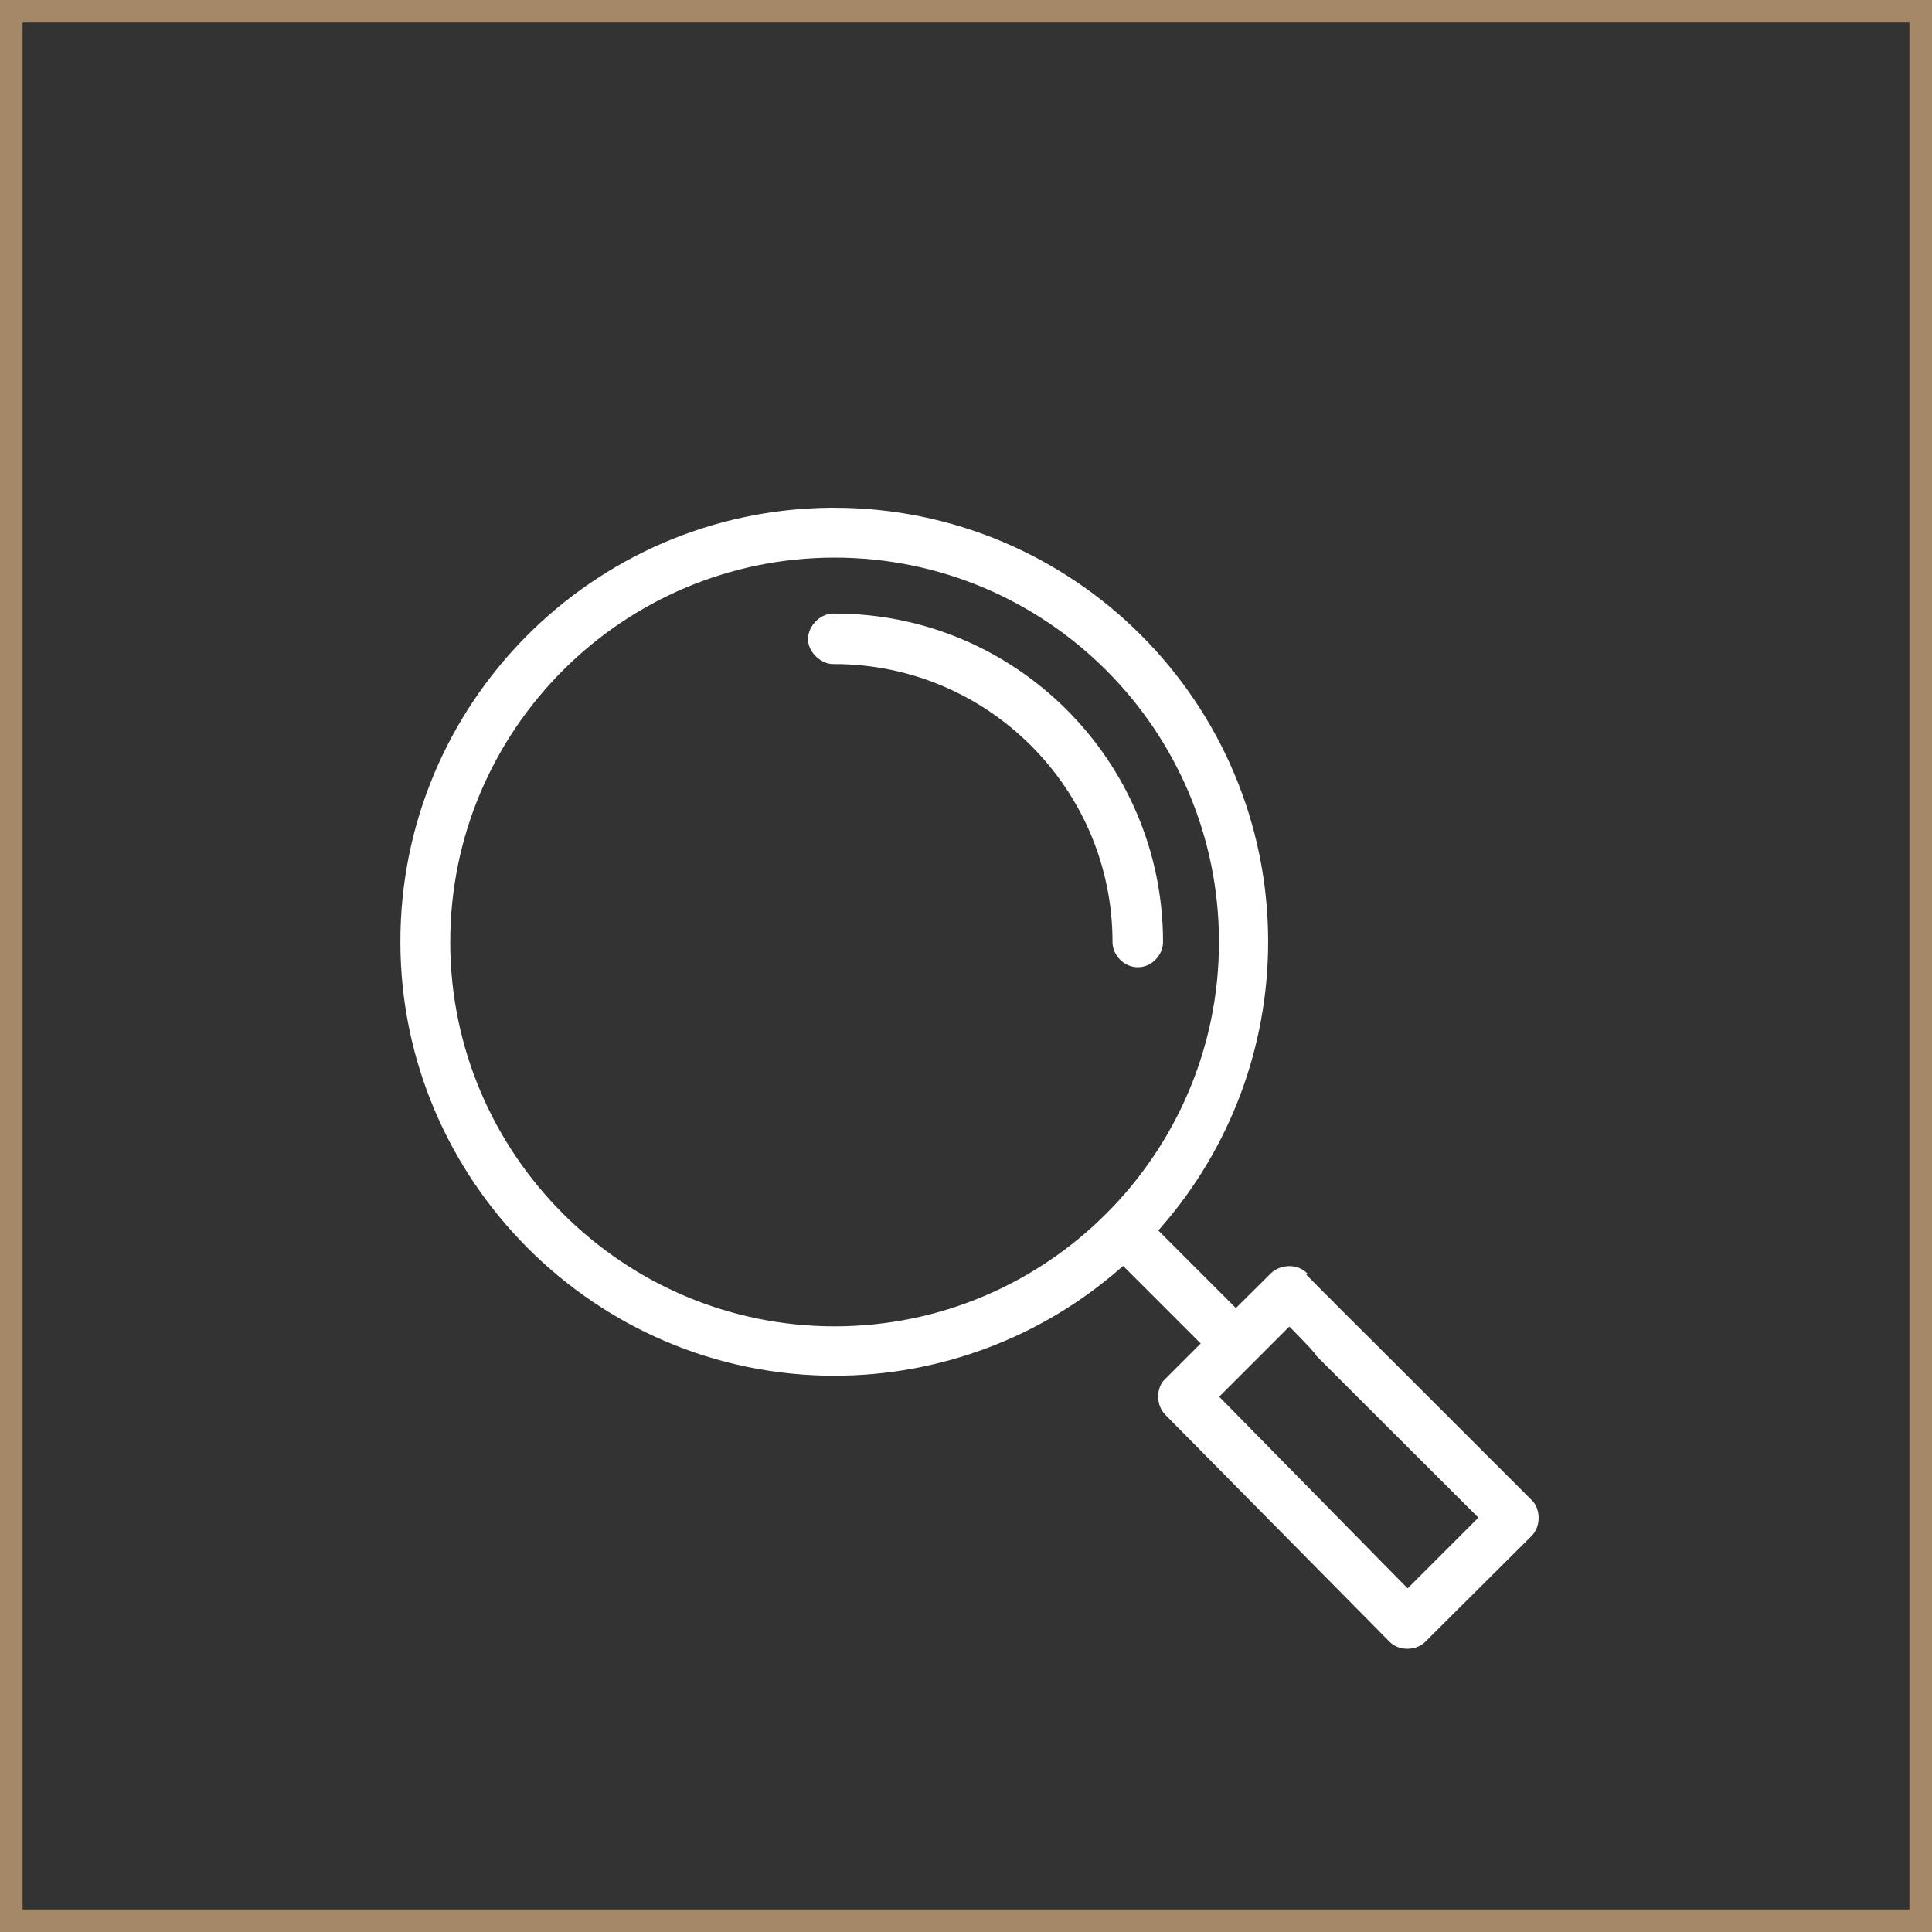
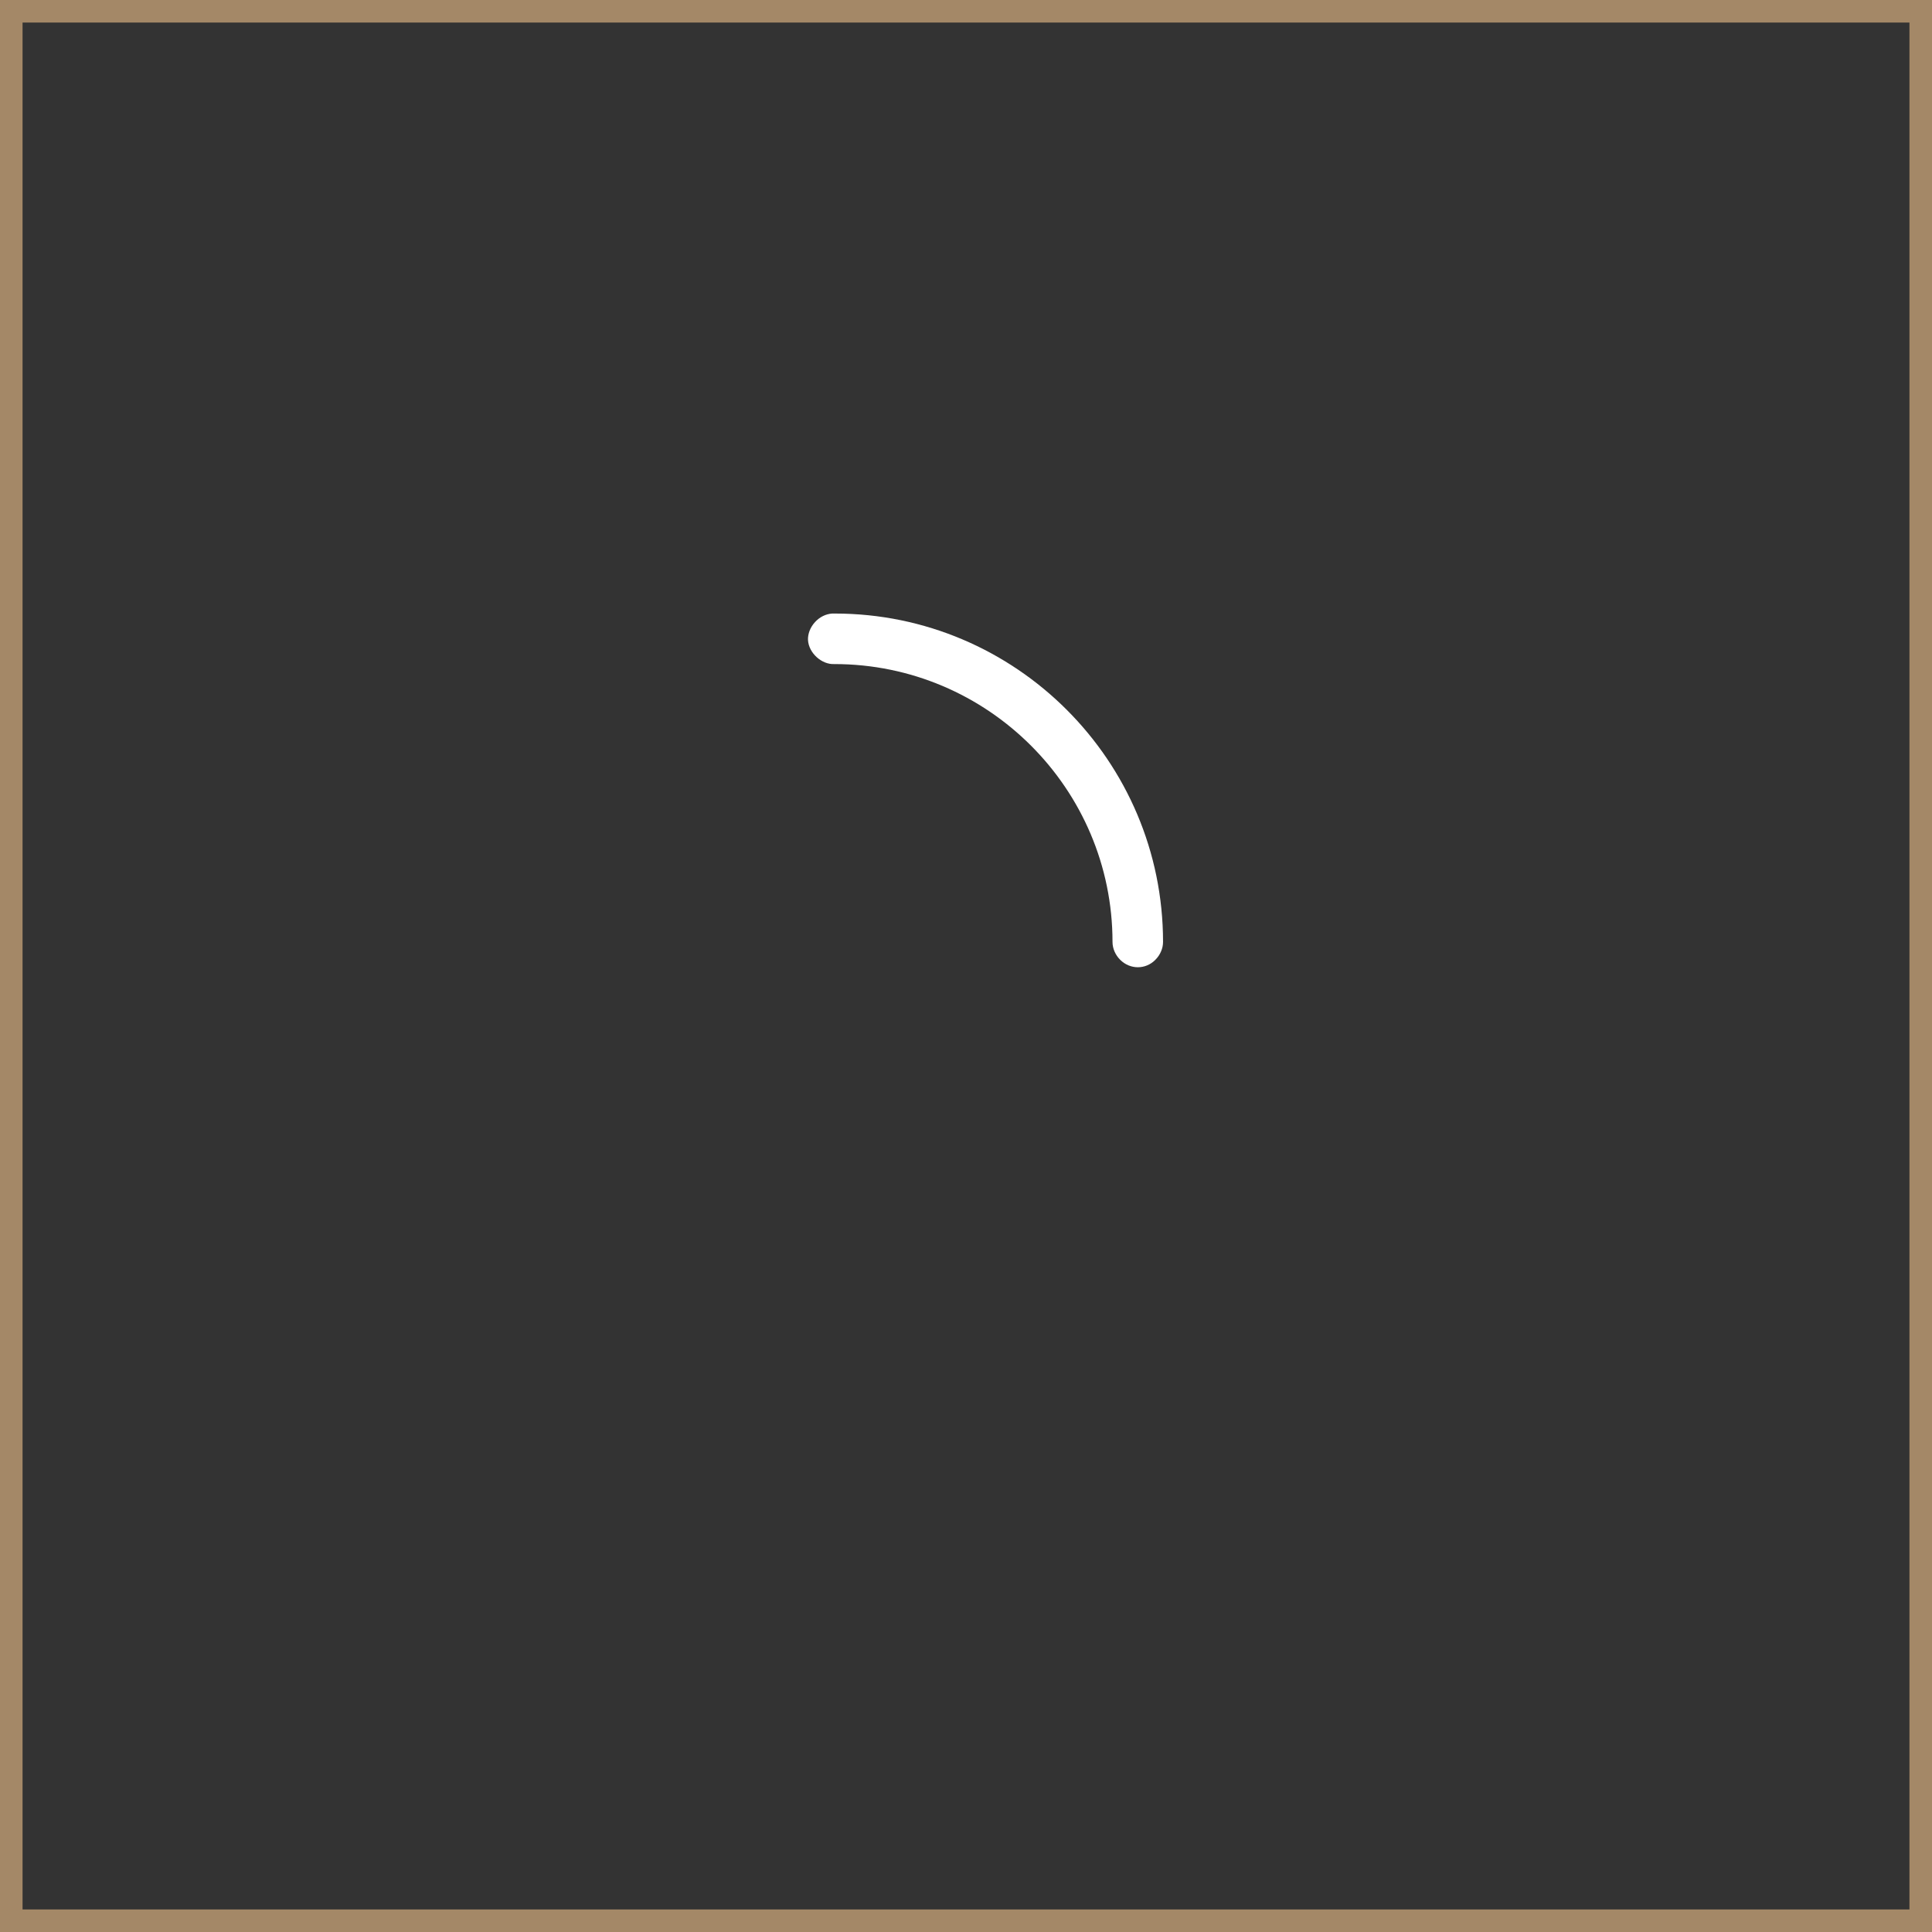
<svg xmlns="http://www.w3.org/2000/svg" id="Calque_2" viewBox="0 0 85.65 85.65">
  <rect x="0" y="0" width="85.65" height="85.65" fill="#333333" stroke="none" />
  <defs>
    <style>.cls-1{fill:#fff;}.cls-2{fill:none;stroke:#a48867;stroke-miterlimit:10;}</style>
  </defs>
  <g id="Calque_1-2">
    <g>
      <rect class="cls-2" x=".5" y=".5" width="84.65" height="84.65" />
      <path class="cls-1" d="m37,27.2s-.05,0-.07,0h-.04c-.28.02-.55.15-.76.38-.21.23-.32.52-.31.79.03.58.61,1.1,1.17,1.07,6.8,0,12.33,5.53,12.33,12.32,0,.28.12.57.34.79.44.44,1.13.44,1.56,0,.22-.22.34-.51.34-.79,0-8.03-6.53-14.56-14.55-14.56Z" />
-       <path class="cls-1" d="m59.13,57.73c-.21-.2-.54-.53-1.06-1.06l-.16-.16.05-.05s0,0-.01-.01c-.19-.2-.48-.32-.79-.32-.29,0-.6.11-.8.3l-1.57,1.56-3.44-3.44.14-.16c3.05-3.5,4.73-7.99,4.73-12.64,0-10.61-8.63-19.24-19.24-19.24h-.19c-10.52.11-19.04,8.69-19.04,19.24s8.63,19.24,19.24,19.24c4.65,0,9.14-1.68,12.64-4.73l.16-.14,3.44,3.44-1.65,1.65c-.34.41-.31,1.12.08,1.51l9.95,10.07c.41.41,1.16.4,1.57,0l4.72-4.7c.2-.2.31-.49.31-.8,0-.31-.11-.6-.31-.79-4.86-4.86-7.48-7.48-8.77-8.76Zm-22.13,1.07c-9.4,0-17.04-7.65-17.04-17.04s7.64-17.04,17.04-17.04,17.04,7.65,17.04,17.04-7.64,17.04-17.04,17.04Zm25.4,11.61l-.16-.16-8.19-8.33,3.11-3.11.16.16c.68.7.96.99,1.04,1.14.42.42,1.02,1.02,1.85,1.85l5.33,5.32-3.13,3.13Z" />
    </g>
  </g>
</svg>